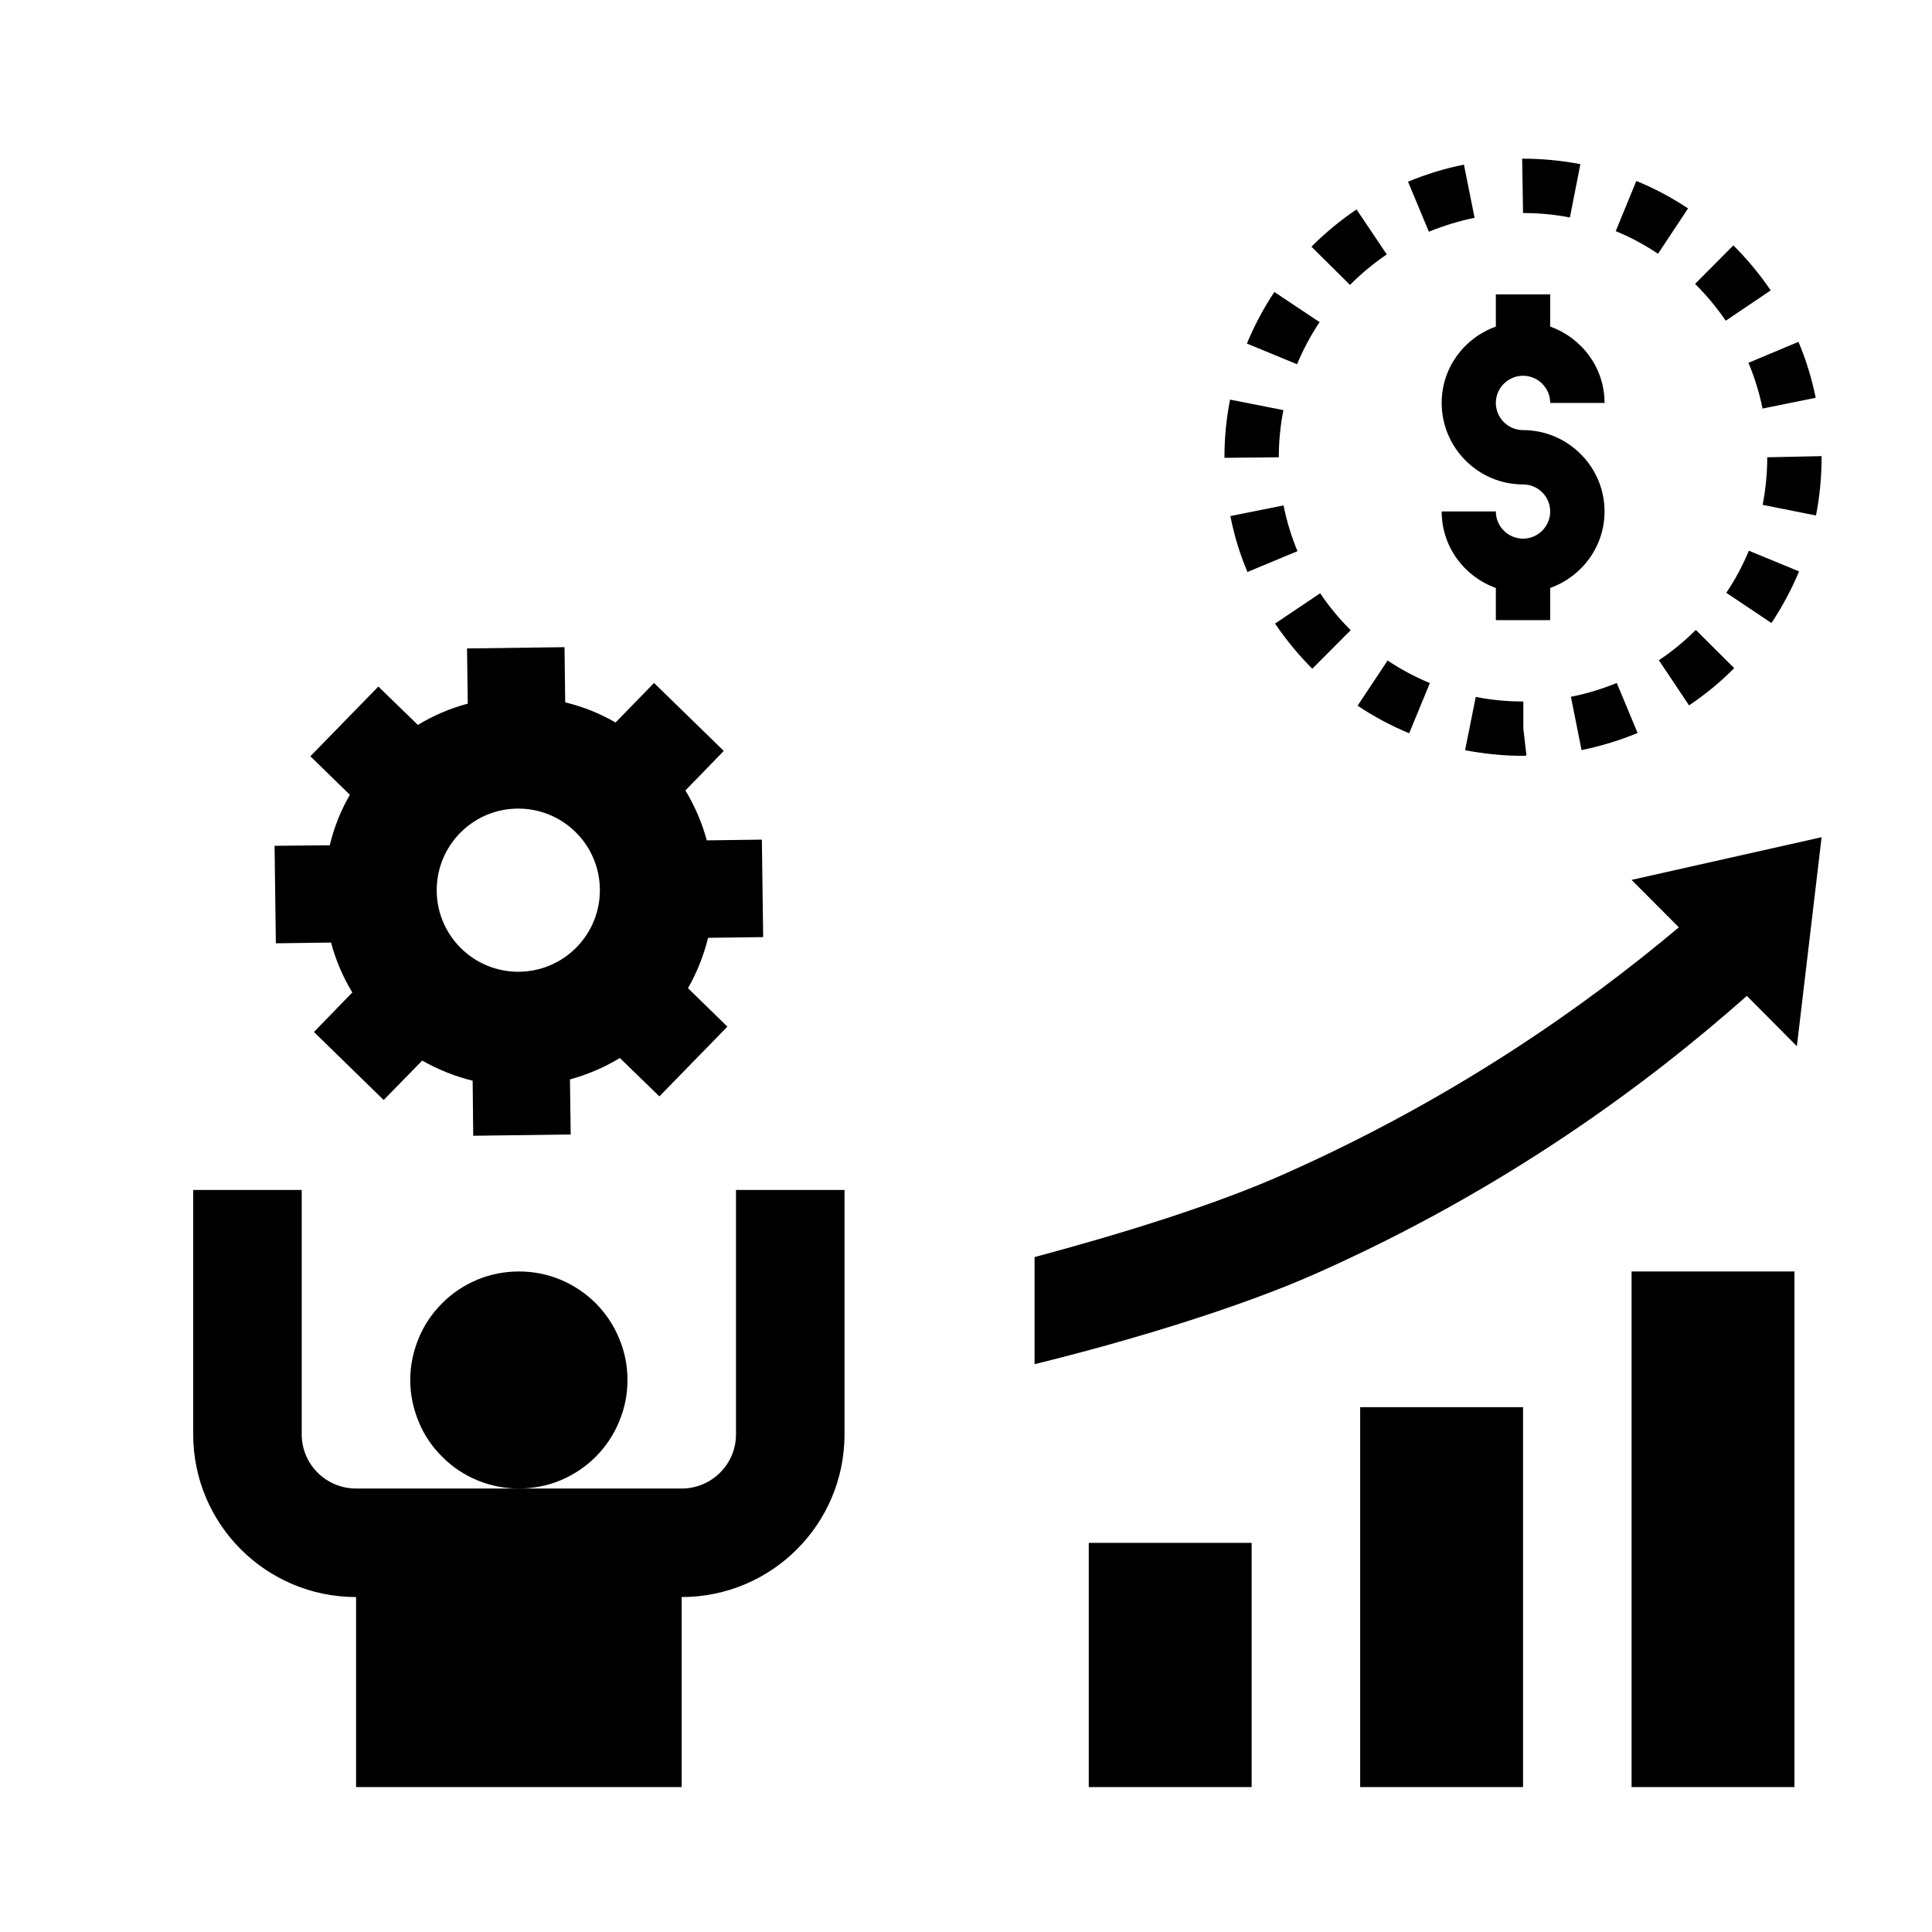
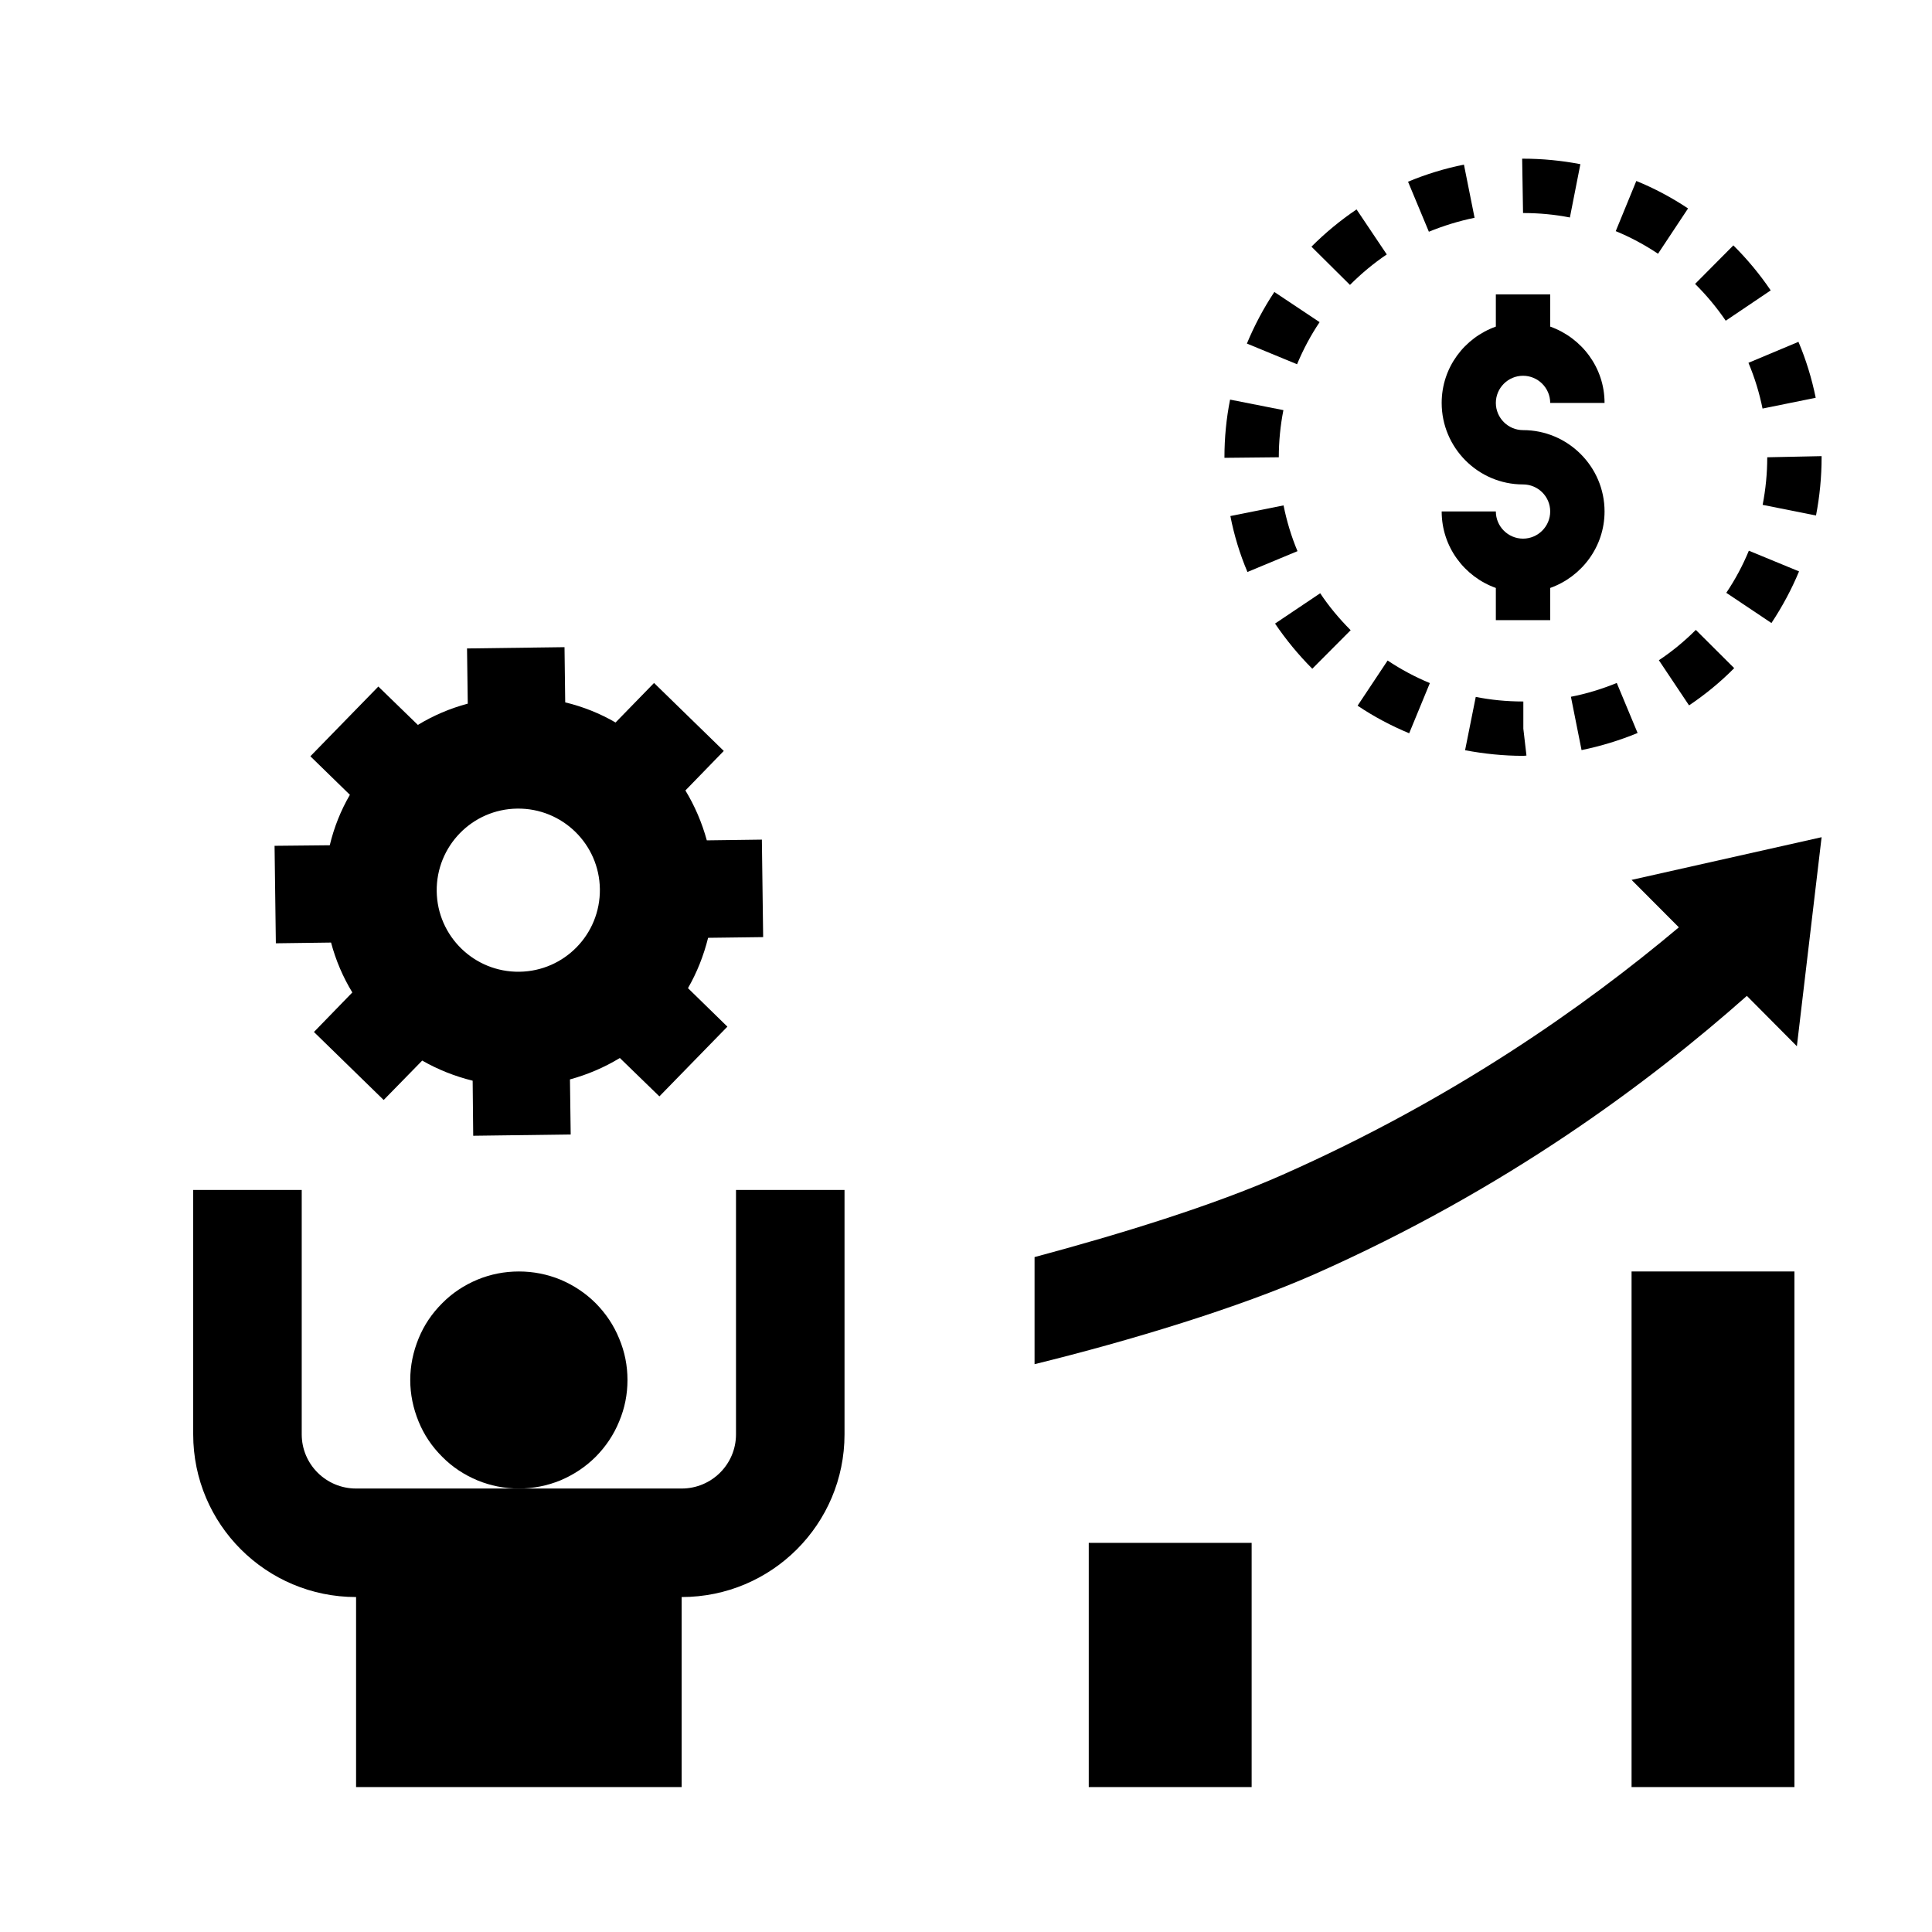
<svg xmlns="http://www.w3.org/2000/svg" width="70" zoomAndPan="magnify" viewBox="0 0 52.5 52.5" height="70" preserveAspectRatio="xMidYMid meet" version="1.0">
  <defs>
    <clipPath id="5c0fb6897b">
      <path d="M 5.25 32 L 23 32 L 23 48.562 L 5.25 48.562 Z M 5.25 32 " clip-rule="nonzero" />
    </clipPath>
    <clipPath id="78b855ce01">
      <path d="M 38 4.312 L 41 4.312 L 41 7 L 38 7 Z M 38 4.312 " clip-rule="nonzero" />
    </clipPath>
    <clipPath id="d79e175de5">
      <path d="M 47 12 L 49.5 12 L 49.5 15 L 47 15 Z M 47 12 " clip-rule="nonzero" />
    </clipPath>
    <clipPath id="816e7f4065">
      <path d="M 47 9 L 49.5 9 L 49.5 12 L 47 12 Z M 47 9 " clip-rule="nonzero" />
    </clipPath>
    <clipPath id="3cc49aca57">
      <path d="M 41 4.312 L 43 4.312 L 43 6 L 41 6 Z M 41 4.312 " clip-rule="nonzero" />
    </clipPath>
    <clipPath id="edbfa67228">
      <path d="M 43 4.312 L 46 4.312 L 46 7 L 43 7 Z M 43 4.312 " clip-rule="nonzero" />
    </clipPath>
    <clipPath id="95953603ec">
      <path d="M 29 41 L 35 41 L 35 48.562 L 29 48.562 Z M 29 41 " clip-rule="nonzero" />
    </clipPath>
    <clipPath id="d48e46e052">
-       <path d="M 36 38 L 42 38 L 42 48.562 L 36 48.562 Z M 36 38 " clip-rule="nonzero" />
-     </clipPath>
+       </clipPath>
    <clipPath id="4b21da52d1">
      <path d="M 44 34 L 49 34 L 49 48.562 L 44 48.562 Z M 44 34 " clip-rule="nonzero" />
    </clipPath>
    <clipPath id="62a9425c73">
      <path d="M 28 22 L 49.5 22 L 49.5 38 L 28 38 Z M 28 22 " clip-rule="nonzero" />
    </clipPath>
  </defs>
  <g clip-path="url(#5c0fb6897b)">
    <path fill="#000000" d="M 9.676 43.398 L 9.676 48.562 L 18.523 48.562 L 18.523 43.398 C 20.969 43.398 22.949 41.418 22.949 38.977 L 22.949 32.336 L 20 32.336 L 20 38.977 C 20 39.789 19.34 40.449 18.523 40.449 L 9.676 40.449 C 8.859 40.449 8.199 39.789 8.199 38.977 L 8.199 32.336 L 5.25 32.336 L 5.25 38.977 C 5.25 41.418 7.23 43.398 9.676 43.398 Z M 9.676 43.398 " fill-opacity="1" fill-rule="nonzero" />
  </g>
  <path fill="#000000" d="M 17.051 37.5 C 17.051 37.891 16.977 38.266 16.824 38.629 C 16.676 38.992 16.461 39.309 16.188 39.586 C 15.91 39.863 15.59 40.074 15.23 40.227 C 14.867 40.375 14.492 40.449 14.102 40.449 C 13.707 40.449 13.332 40.375 12.973 40.227 C 12.609 40.074 12.289 39.863 12.016 39.586 C 11.738 39.309 11.523 38.992 11.375 38.629 C 11.227 38.266 11.148 37.891 11.148 37.5 C 11.148 37.109 11.227 36.734 11.375 36.371 C 11.523 36.008 11.738 35.691 12.016 35.414 C 12.289 35.137 12.609 34.926 12.973 34.773 C 13.332 34.625 13.707 34.551 14.102 34.551 C 14.492 34.551 14.867 34.625 15.23 34.773 C 15.59 34.926 15.91 35.137 16.188 35.414 C 16.461 35.691 16.676 36.008 16.824 36.371 C 16.977 36.734 17.051 37.109 17.051 37.5 Z M 17.051 37.5 " fill-opacity="1" fill-rule="nonzero" />
  <path fill="#000000" d="M 7.461 22.984 L 7.496 25.633 L 8.996 25.613 C 9.125 26.098 9.32 26.551 9.574 26.969 L 8.531 28.043 L 10.426 29.891 L 11.473 28.82 C 11.895 29.062 12.355 29.246 12.844 29.367 L 12.859 30.863 L 15.508 30.828 L 15.488 29.332 C 15.973 29.199 16.426 29.004 16.844 28.75 L 17.918 29.793 L 19.766 27.898 L 18.695 26.852 C 18.938 26.43 19.121 25.969 19.242 25.484 L 20.738 25.465 L 20.703 22.816 L 19.207 22.836 C 19.074 22.352 18.879 21.898 18.625 21.48 L 19.668 20.406 L 17.773 18.559 L 16.727 19.633 C 16.305 19.387 15.844 19.203 15.359 19.086 L 15.34 17.586 L 12.691 17.621 L 12.711 19.121 C 12.227 19.25 11.773 19.445 11.355 19.699 L 10.281 18.656 L 8.434 20.551 L 9.508 21.598 C 9.262 22.02 9.078 22.48 8.961 22.969 Z M 14.055 21.973 C 15.281 21.957 16.285 22.938 16.301 24.16 C 16.316 25.387 15.336 26.391 14.113 26.406 C 12.887 26.422 11.883 25.441 11.867 24.219 C 11.852 22.992 12.832 21.988 14.055 21.973 Z M 14.055 21.973 " fill-opacity="1" fill-rule="nonzero" />
  <path fill="#000000" d="M 38.293 19.926 L 38.855 18.562 C 38.457 18.398 38.07 18.191 37.707 17.949 L 36.891 19.176 C 37.332 19.473 37.805 19.723 38.293 19.926 Z M 38.293 19.926 " fill-opacity="1" fill-rule="nonzero" />
  <path fill="#000000" d="M 37.684 6.914 L 36.863 5.691 C 36.422 5.988 36.012 6.328 35.637 6.703 L 36.684 7.742 C 36.988 7.438 37.324 7.156 37.684 6.914 Z M 37.684 6.914 " fill-opacity="1" fill-rule="nonzero" />
  <g clip-path="url(#78b855ce01)">
    <path fill="#000000" d="M 40.07 5.918 L 39.781 4.473 C 39.262 4.578 38.75 4.734 38.262 4.938 L 38.828 6.297 C 39.23 6.133 39.648 6.004 40.07 5.918 Z M 40.07 5.918 " fill-opacity="1" fill-rule="nonzero" />
  </g>
  <path fill="#000000" d="M 33.434 14.023 C 33.535 14.543 33.691 15.055 33.898 15.543 L 35.258 14.977 C 35.09 14.578 34.965 14.16 34.879 13.734 Z M 33.434 14.023 " fill-opacity="1" fill-rule="nonzero" />
  <path fill="#000000" d="M 36.703 17.125 C 36.395 16.816 36.113 16.48 35.875 16.121 L 34.648 16.945 C 34.945 17.383 35.285 17.797 35.66 18.172 Z M 36.703 17.125 " fill-opacity="1" fill-rule="nonzero" />
  <path fill="#000000" d="M 34.875 11.145 L 33.426 10.859 C 33.324 11.371 33.273 11.898 33.273 12.426 L 33.273 12.441 L 34.75 12.426 C 34.75 11.992 34.793 11.562 34.875 11.145 Z M 34.875 11.145 " fill-opacity="1" fill-rule="nonzero" />
  <path fill="#000000" d="M 41.375 19.062 C 40.945 19.062 40.516 19.02 40.102 18.938 L 39.812 20.387 C 40.328 20.484 40.859 20.539 41.387 20.539 C 41.418 20.539 41.449 20.535 41.48 20.531 L 41.395 19.801 L 41.395 19.062 C 41.387 19.062 41.379 19.062 41.375 19.062 Z M 41.375 19.062 " fill-opacity="1" fill-rule="nonzero" />
  <path fill="#000000" d="M 35.859 8.754 L 34.629 7.934 C 34.336 8.375 34.086 8.848 33.883 9.336 L 35.246 9.898 C 35.414 9.496 35.617 9.113 35.859 8.754 Z M 35.859 8.754 " fill-opacity="1" fill-rule="nonzero" />
  <path fill="#000000" d="M 45.078 17.941 L 45.898 19.168 C 46.34 18.871 46.75 18.535 47.125 18.156 L 46.082 17.117 C 45.777 17.422 45.438 17.703 45.078 17.941 Z M 45.078 17.941 " fill-opacity="1" fill-rule="nonzero" />
  <g clip-path="url(#d79e175de5)">
    <path fill="#000000" d="M 49.5 12.426 L 49.5 12.395 L 48.023 12.426 C 48.023 12.859 47.98 13.297 47.898 13.719 L 49.348 14.008 C 49.449 13.488 49.5 12.957 49.5 12.426 Z M 49.5 12.426 " fill-opacity="1" fill-rule="nonzero" />
  </g>
  <path fill="#000000" d="M 48.887 15.527 L 47.523 14.965 C 47.359 15.363 47.152 15.75 46.91 16.109 L 48.137 16.93 C 48.43 16.488 48.684 16.016 48.887 15.527 Z M 48.887 15.527 " fill-opacity="1" fill-rule="nonzero" />
  <g clip-path="url(#816e7f4065)">
    <path fill="#000000" d="M 47.895 11.102 L 49.34 10.809 C 49.234 10.289 49.078 9.777 48.871 9.289 L 47.512 9.859 C 47.68 10.258 47.809 10.676 47.895 11.102 Z M 47.895 11.102 " fill-opacity="1" fill-rule="nonzero" />
  </g>
  <g clip-path="url(#3cc49aca57)">
    <path fill="#000000" d="M 42.66 5.91 L 42.945 4.461 C 42.434 4.363 41.91 4.312 41.387 4.312 L 41.363 4.312 L 41.387 5.789 C 41.816 5.789 42.246 5.828 42.66 5.91 Z M 42.66 5.91 " fill-opacity="1" fill-rule="nonzero" />
  </g>
  <g clip-path="url(#edbfa67228)">
    <path fill="#000000" d="M 45.871 5.664 C 45.43 5.371 44.957 5.117 44.465 4.918 L 43.906 6.281 C 44.305 6.445 44.691 6.652 45.055 6.895 Z M 45.871 5.664 " fill-opacity="1" fill-rule="nonzero" />
  </g>
  <path fill="#000000" d="M 48.117 7.891 C 47.82 7.453 47.48 7.043 47.102 6.668 L 46.062 7.715 C 46.371 8.02 46.652 8.359 46.895 8.715 Z M 48.117 7.891 " fill-opacity="1" fill-rule="nonzero" />
  <path fill="#000000" d="M 42.977 20.383 C 43.496 20.277 44.008 20.121 44.5 19.918 L 43.934 18.559 C 43.531 18.723 43.113 18.852 42.688 18.934 Z M 42.977 20.383 " fill-opacity="1" fill-rule="nonzero" />
  <path fill="#000000" d="M 39.176 10.949 C 39.176 12.168 40.168 13.164 41.387 13.164 C 41.793 13.164 42.125 13.492 42.125 13.898 C 42.125 14.305 41.793 14.637 41.387 14.637 C 40.98 14.637 40.648 14.305 40.648 13.898 L 39.176 13.898 C 39.176 14.859 39.793 15.672 40.648 15.977 L 40.648 16.852 L 42.125 16.852 L 42.125 15.977 C 42.98 15.672 43.602 14.859 43.602 13.898 C 43.602 12.68 42.605 11.688 41.387 11.688 C 40.98 11.688 40.648 11.355 40.648 10.949 C 40.648 10.543 40.98 10.211 41.387 10.211 C 41.793 10.211 42.125 10.543 42.125 10.949 L 43.602 10.949 C 43.602 9.988 42.98 9.18 42.125 8.875 L 42.125 8 L 40.648 8 L 40.648 8.875 C 39.793 9.18 39.176 9.988 39.176 10.949 Z M 39.176 10.949 " fill-opacity="1" fill-rule="nonzero" />
  <g clip-path="url(#95953603ec)">
    <path fill="#000000" d="M 29.586 41.926 L 34.012 41.926 L 34.012 48.562 L 29.586 48.562 Z M 29.586 41.926 " fill-opacity="1" fill-rule="nonzero" />
  </g>
  <g clip-path="url(#d48e46e052)">
    <path fill="#000000" d="M 36.961 38.238 L 41.387 38.238 L 41.387 48.562 L 36.961 48.562 Z M 36.961 38.238 " fill-opacity="1" fill-rule="nonzero" />
  </g>
  <g clip-path="url(#4b21da52d1)">
    <path fill="#000000" d="M 44.336 34.551 L 48.762 34.551 L 48.762 48.562 L 44.336 48.562 Z M 44.336 34.551 " fill-opacity="1" fill-rule="nonzero" />
  </g>
  <g clip-path="url(#62a9425c73)">
    <path fill="#000000" d="M 47.469 27.062 L 48.828 28.43 L 49.5 22.75 L 44.336 23.91 L 45.621 25.199 C 43.027 27.379 39.461 29.883 34.855 31.922 C 32.98 32.754 30.445 33.535 28.113 34.16 L 28.113 37.07 C 30.723 36.43 33.68 35.527 35.73 34.621 C 40.941 32.312 44.82 29.41 47.469 27.062 Z M 47.469 27.062 " fill-opacity="1" fill-rule="nonzero" />
  </g>
</svg>